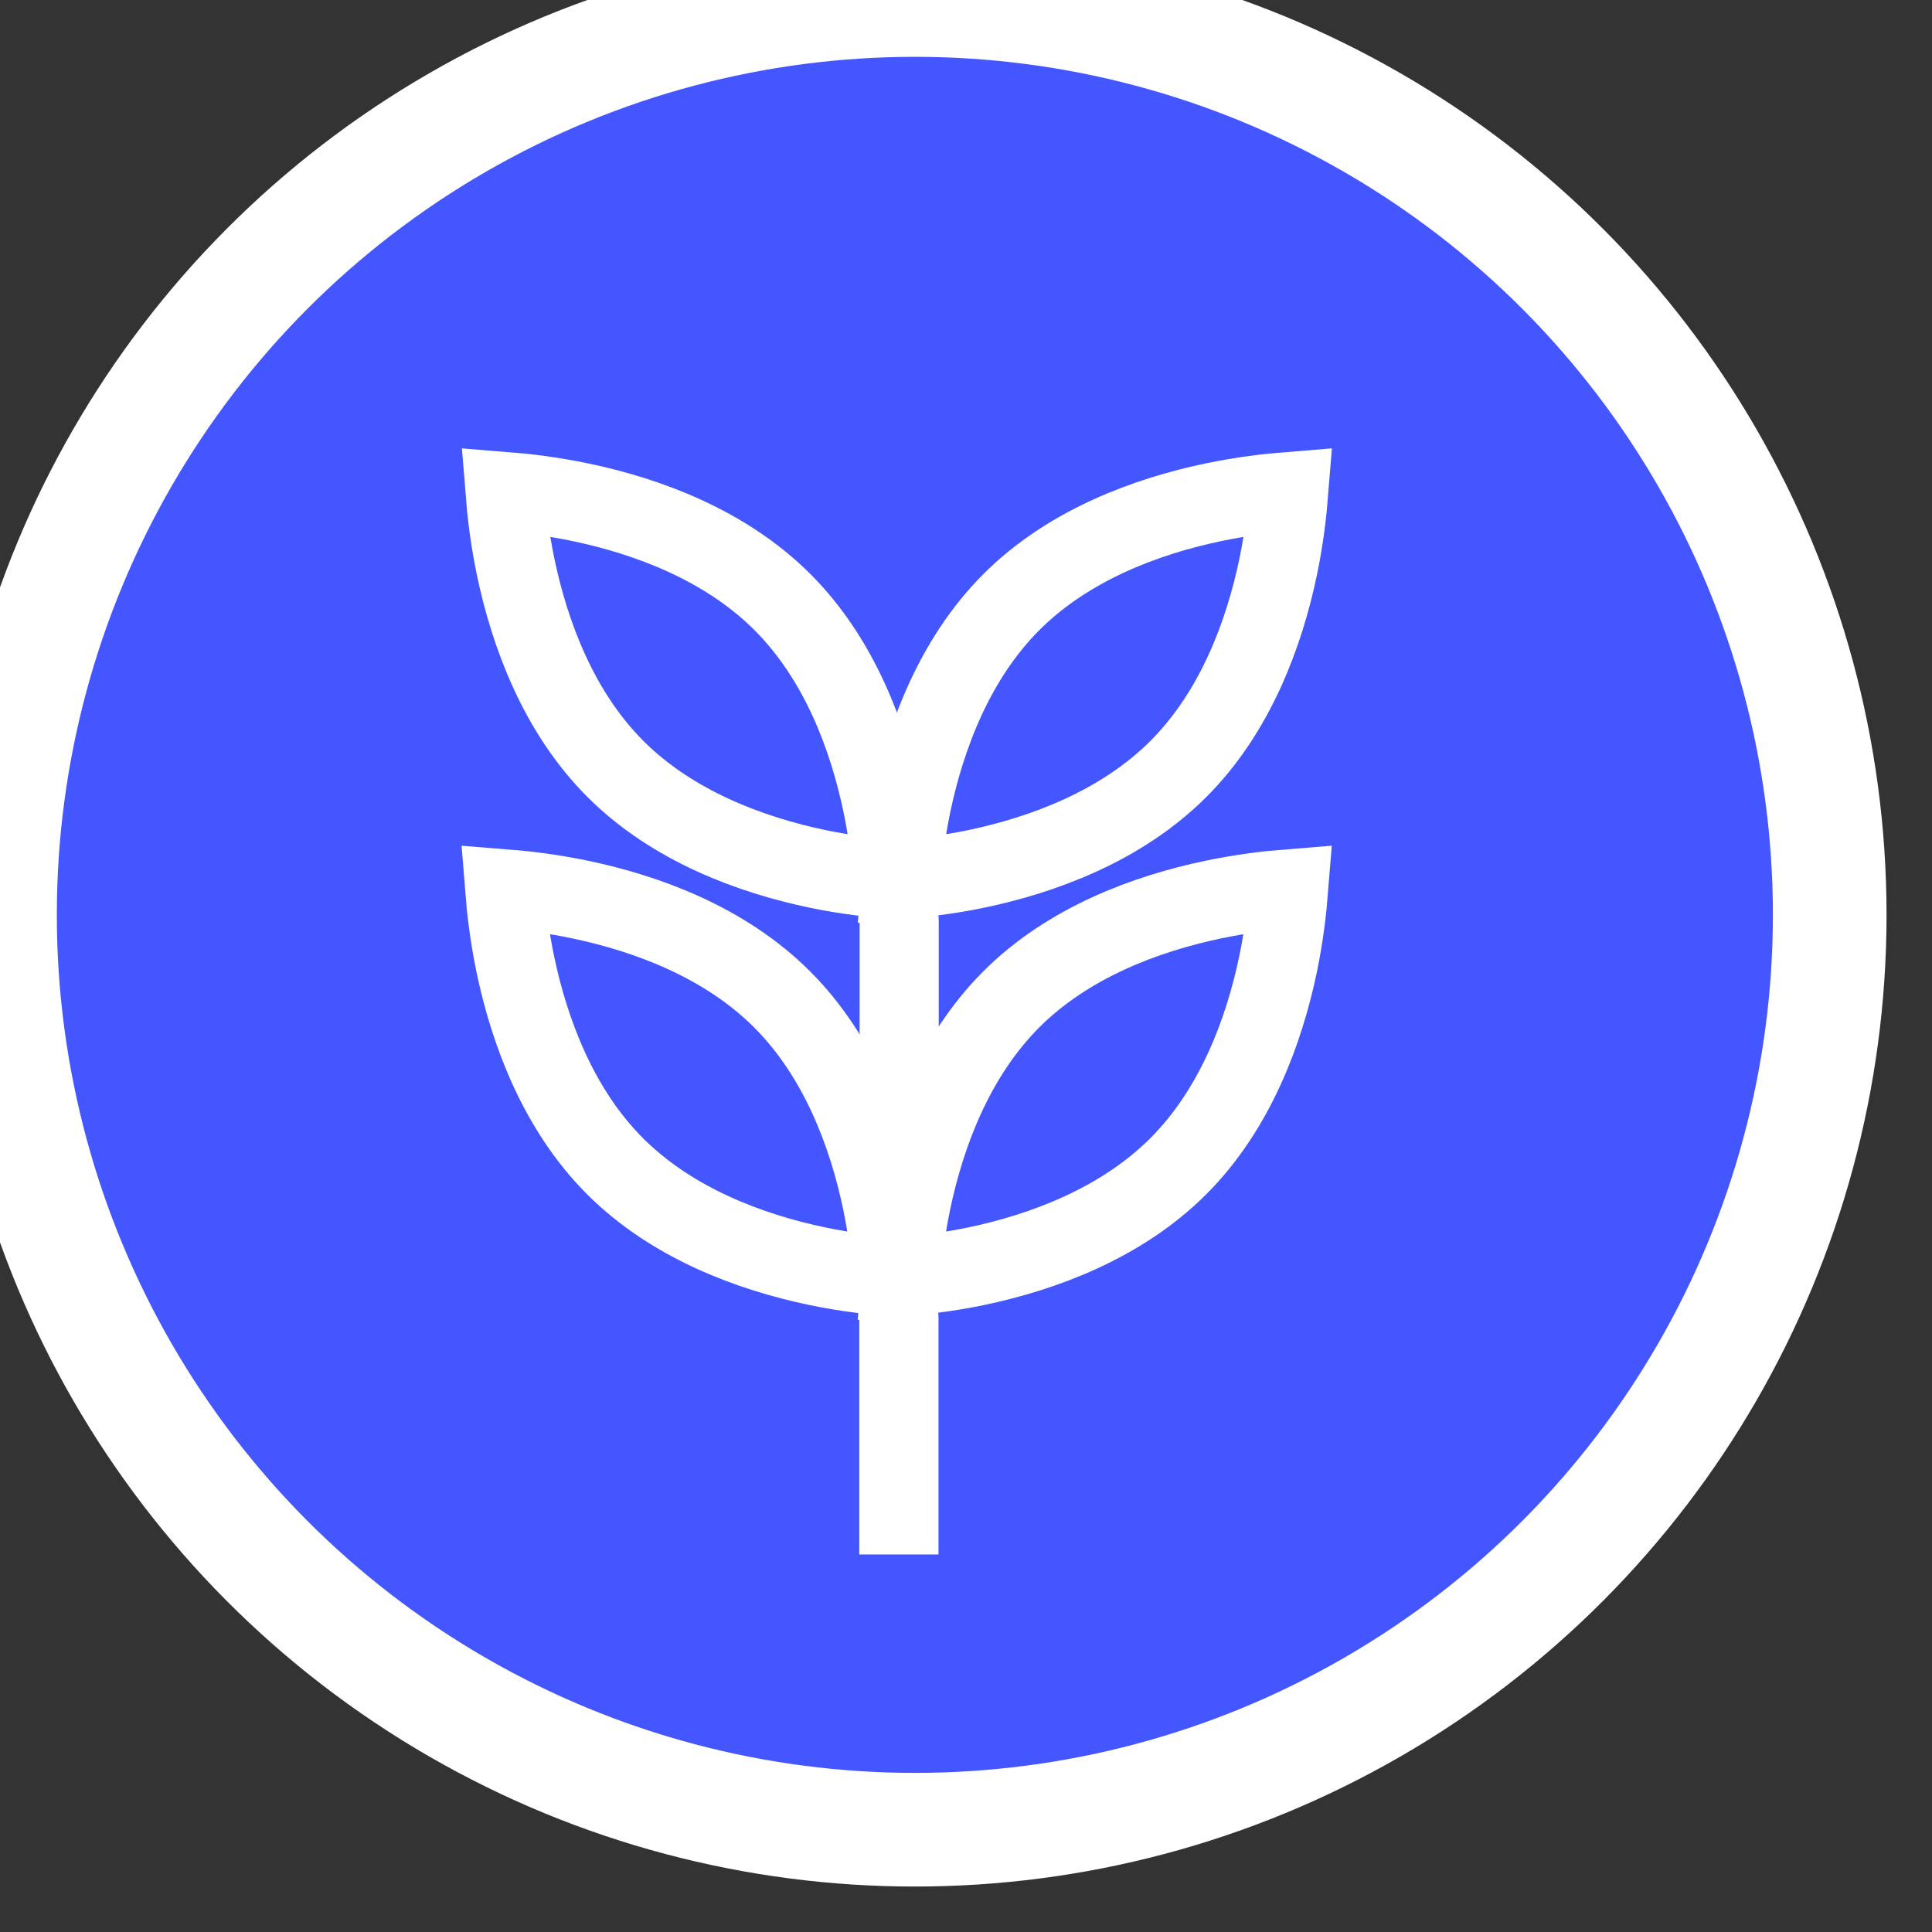
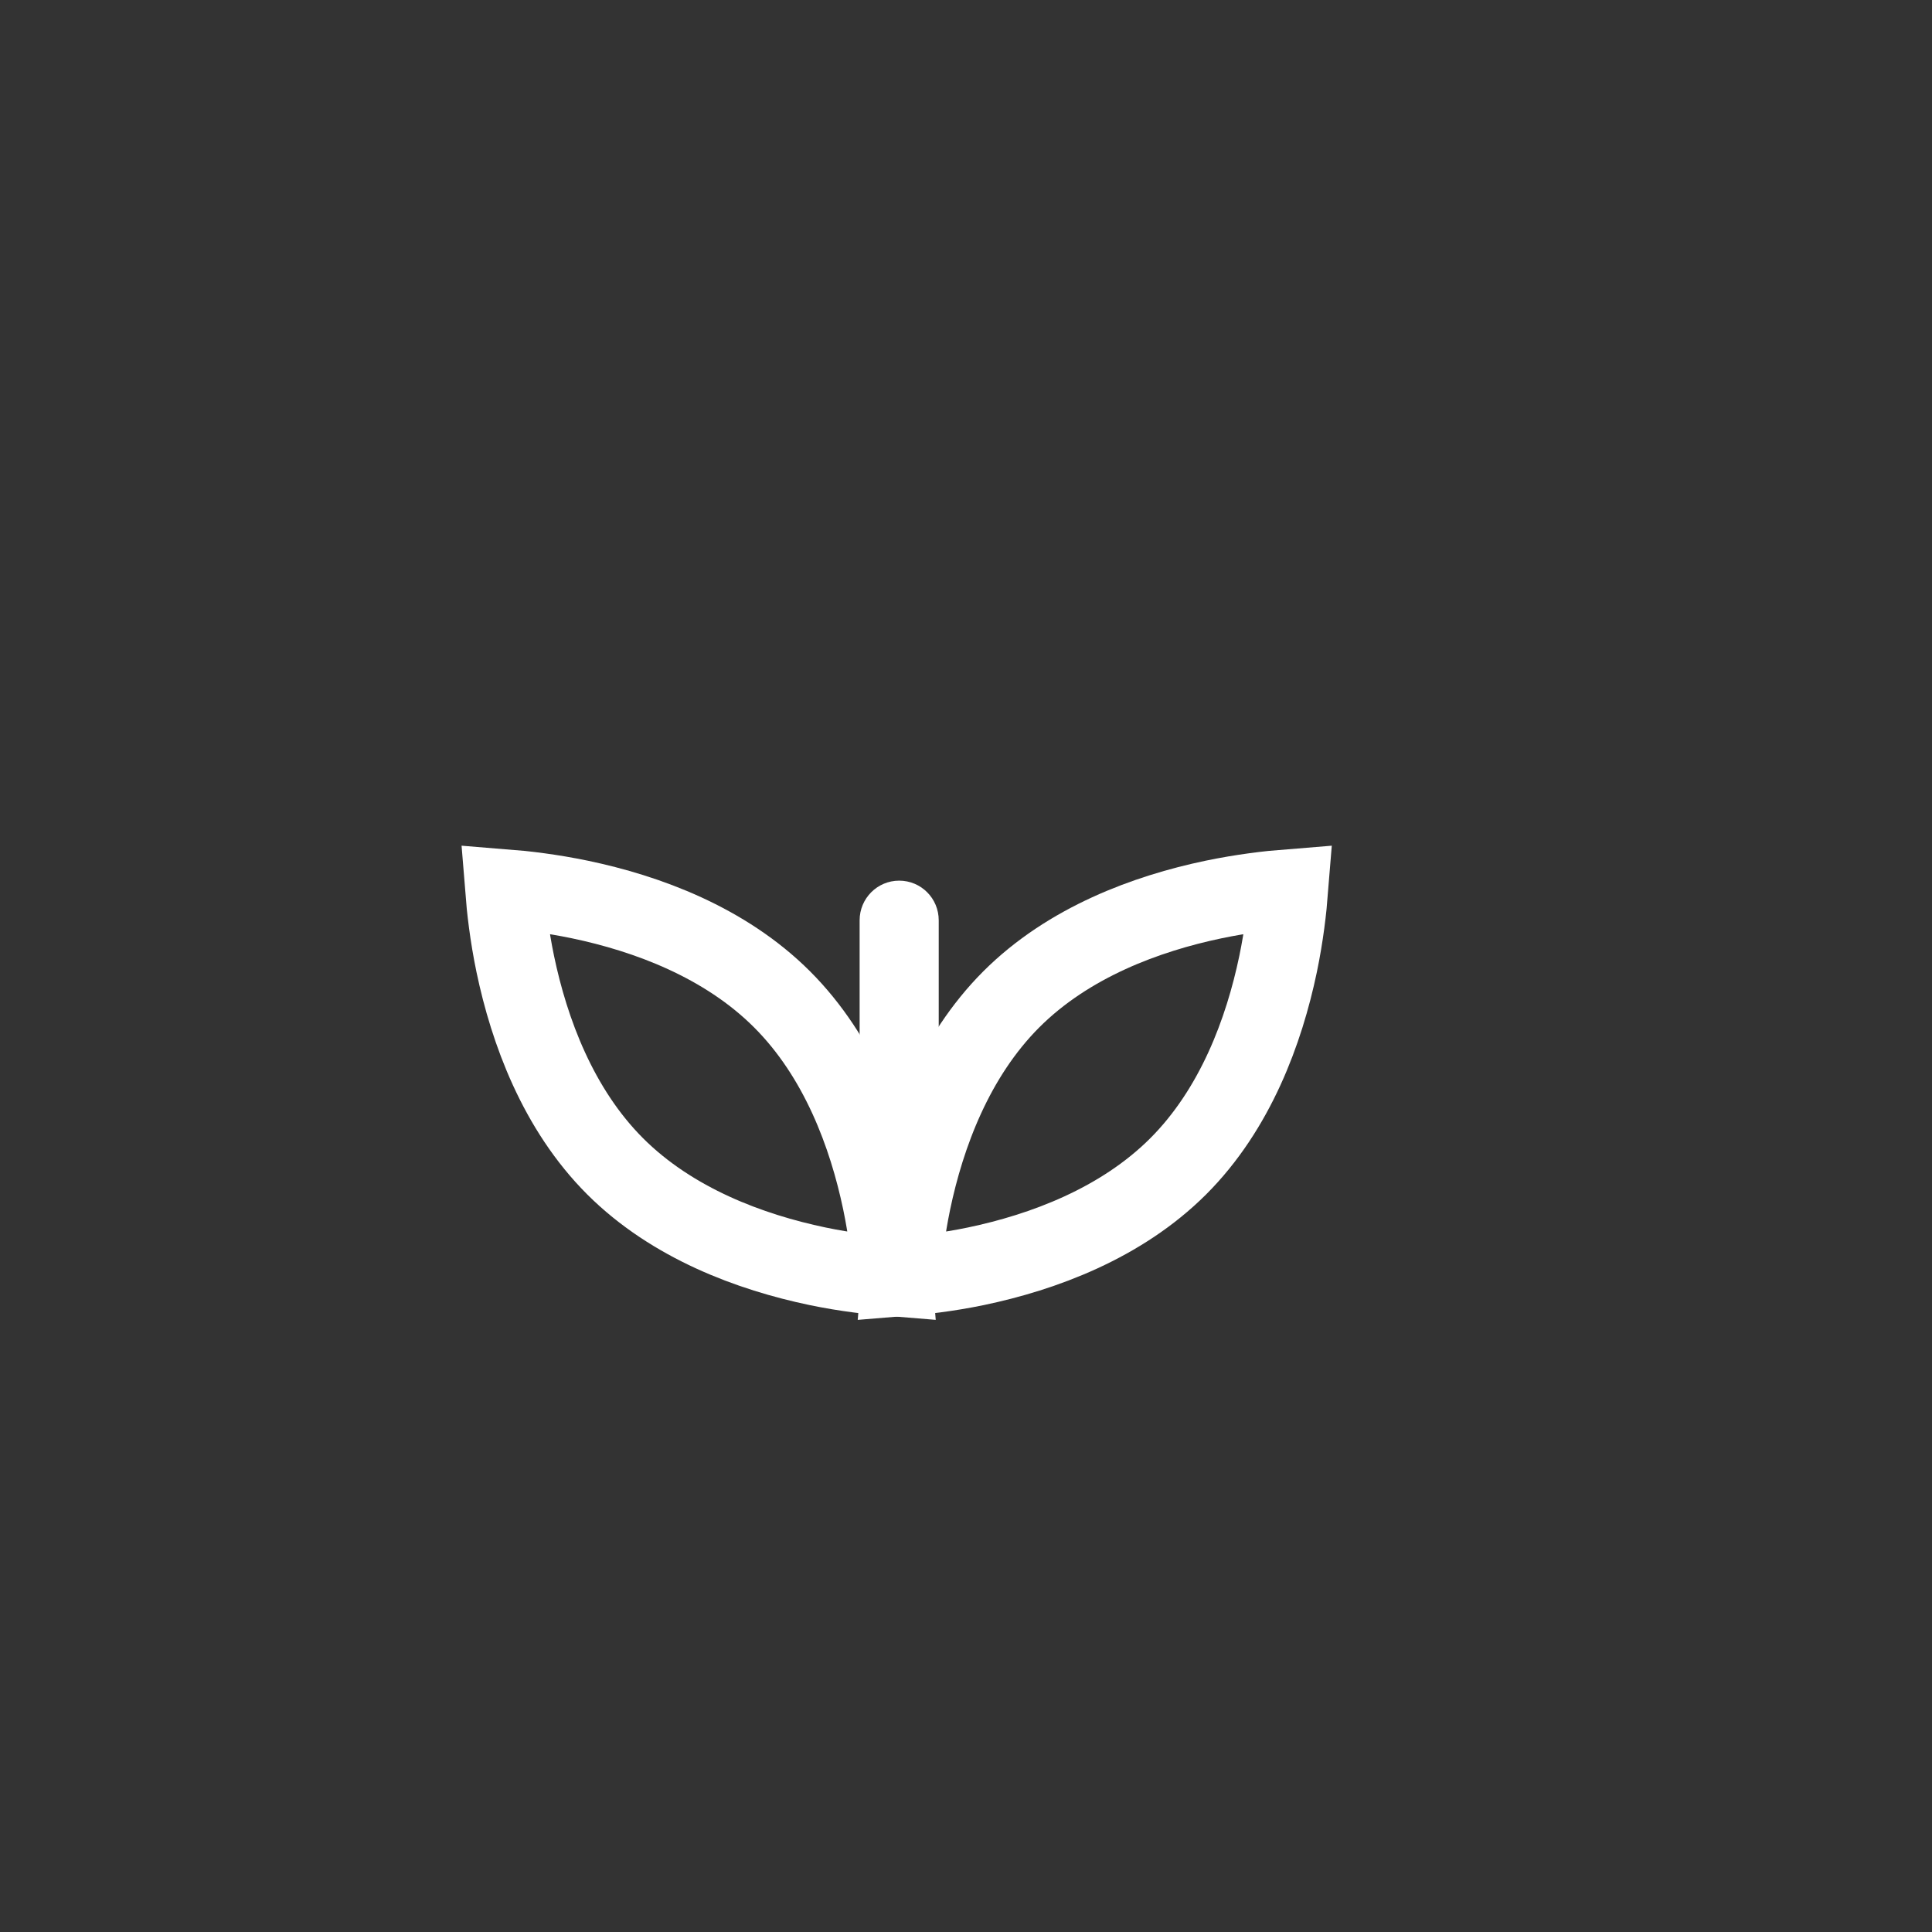
<svg xmlns="http://www.w3.org/2000/svg" width="17" height="17" viewBox="0 0 17 17" fill="none">
  <rect x="0" y="0" width="17" height="17" fill="#333333" stroke="none" />
-   <circle cx="8.05" cy="8.05" r="8.05" fill="#4356FF" />
-   <circle cx="8.05" cy="8.05" r="8.05" stroke="white" />
  <path d="M11.339 7.821C11.325 7.998 11.299 8.228 11.246 8.483C11.123 9.071 10.871 9.759 10.367 10.263C9.863 10.766 9.176 11.019 8.588 11.142C8.333 11.195 8.103 11.22 7.927 11.234C7.941 11.057 7.966 10.828 8.019 10.573C8.142 9.985 8.395 9.298 8.898 8.794C9.402 8.29 10.09 8.038 10.678 7.915C10.933 7.862 11.162 7.835 11.339 7.821Z" stroke="white" stroke-width="0.697" />
  <path d="M4.441 7.821C4.455 7.998 4.481 8.228 4.534 8.483C4.657 9.071 4.909 9.759 5.413 10.263C5.917 10.766 6.605 11.019 7.193 11.142C7.447 11.195 7.677 11.22 7.854 11.234C7.84 11.057 7.814 10.828 7.761 10.573C7.638 9.985 7.386 9.298 6.882 8.794C6.378 8.29 5.691 8.038 5.103 7.915C4.848 7.862 4.618 7.835 4.441 7.821Z" stroke="white" stroke-width="0.697" />
-   <path d="M8.258 11.588C8.258 11.396 8.102 11.239 7.909 11.239C7.717 11.239 7.561 11.396 7.561 11.588L7.909 11.588L8.258 11.588ZM7.909 11.588L7.561 11.588L7.561 13.678L7.909 13.678L8.258 13.678L8.258 11.588L7.909 11.588Z" fill="white" />
-   <path d="M11.34 4.325C11.326 4.502 11.3 4.732 11.247 4.987C11.124 5.575 10.872 6.263 10.368 6.767C9.864 7.27 9.177 7.523 8.588 7.646C8.334 7.699 8.104 7.723 7.928 7.738C7.942 7.561 7.967 7.332 8.02 7.077C8.143 6.489 8.396 5.802 8.899 5.298C9.403 4.794 10.091 4.542 10.679 4.419C10.934 4.366 11.163 4.339 11.34 4.325Z" stroke="white" stroke-width="0.697" />
-   <path d="M4.444 4.325C4.458 4.502 4.484 4.732 4.537 4.987C4.66 5.575 4.912 6.263 5.416 6.767C5.92 7.27 6.608 7.523 7.196 7.646C7.45 7.699 7.68 7.723 7.857 7.738C7.842 7.561 7.817 7.332 7.764 7.077C7.641 6.489 7.389 5.802 6.885 5.298C6.381 4.794 5.694 4.542 5.105 4.419C4.85 4.366 4.621 4.339 4.444 4.325Z" stroke="white" stroke-width="0.697" />
  <path d="M8.26 8.098C8.26 7.905 8.105 7.749 7.912 7.749C7.72 7.749 7.564 7.905 7.564 8.098L7.912 8.098L8.26 8.098ZM7.912 8.098L7.564 8.098L7.564 10.188L7.912 10.188L8.26 10.188L8.26 8.098L7.912 8.098Z" fill="white" />
</svg>